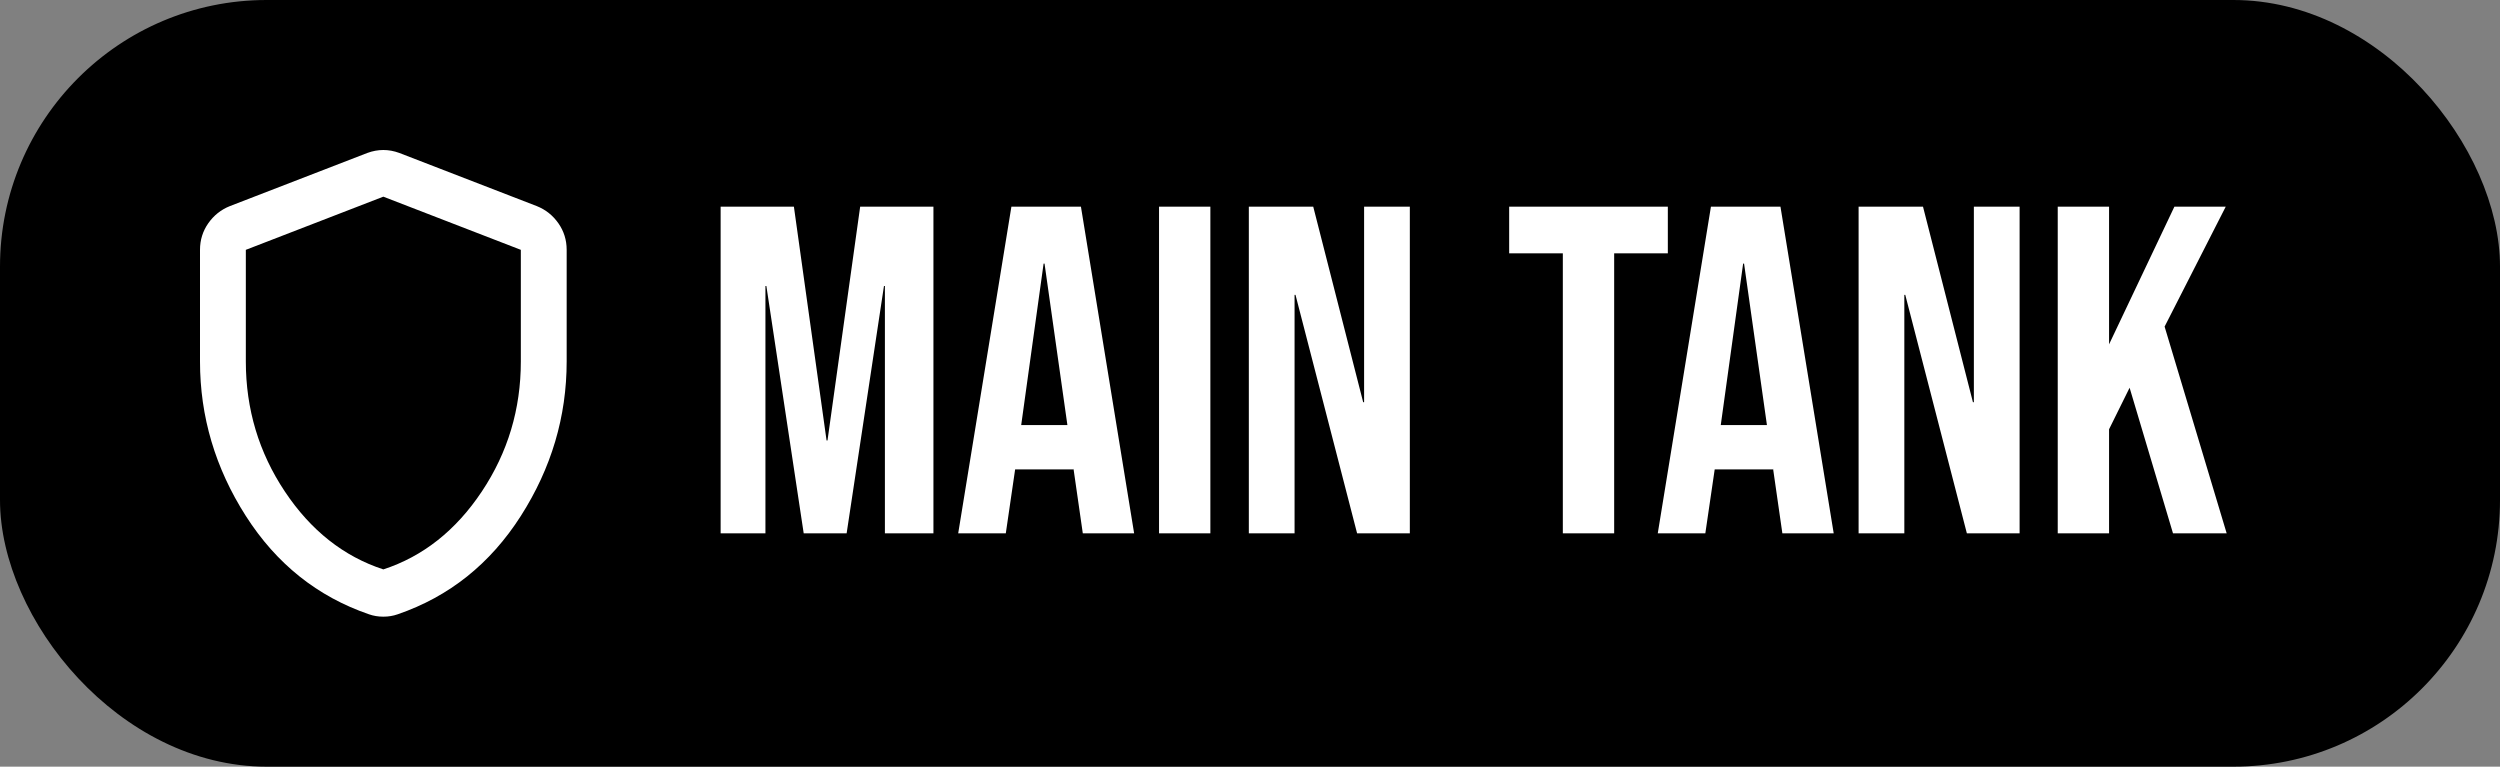
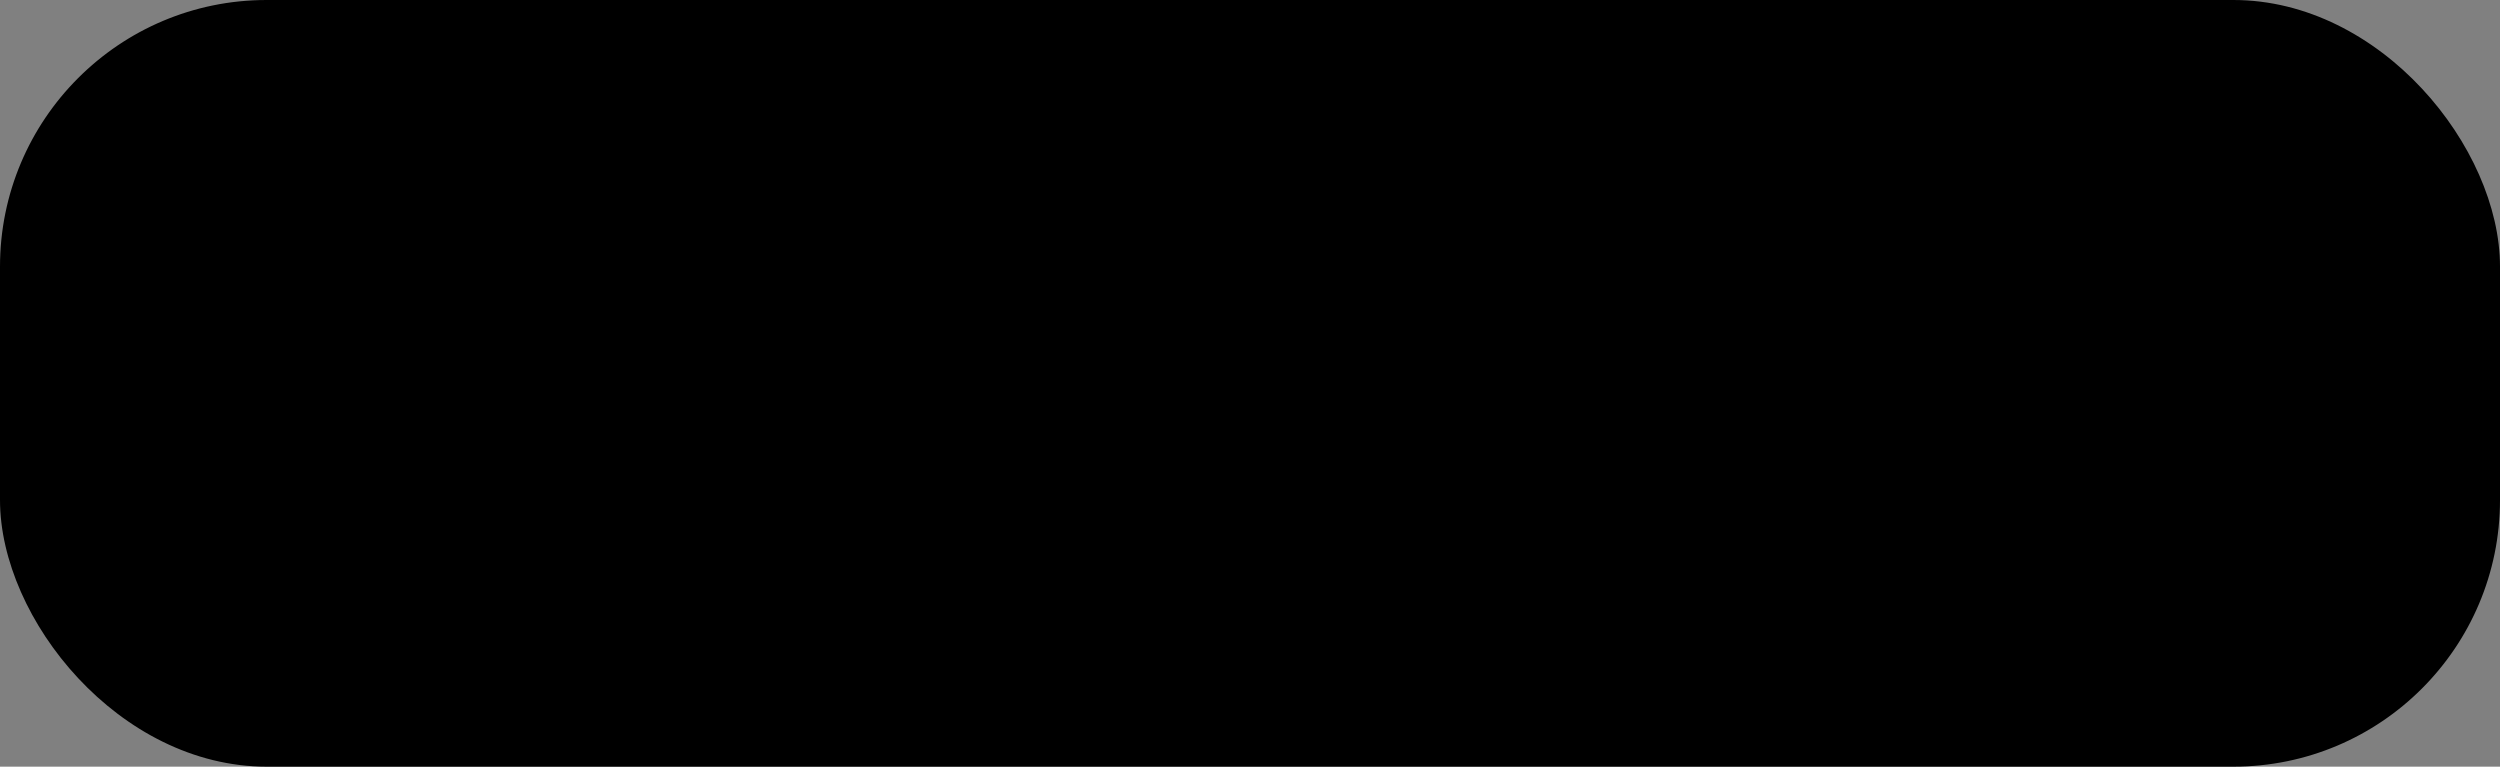
<svg xmlns="http://www.w3.org/2000/svg" width="75" height="23" viewBox="0 0 75 23" fill="none">
  <rect x="0" y="0" width="75" height="23" fill="#808080" stroke="none" />
  <rect width="75" height="23" rx="8" fill="black" />
-   <path d="M11.5 18.5C11.42 18.5 11.345 18.494 11.277 18.482C11.208 18.471 11.139 18.453 11.07 18.429C9.523 17.898 8.292 16.914 7.375 15.479C6.458 14.043 6 12.498 6 10.844V7.495C6 7.2 6.083 6.934 6.249 6.697C6.415 6.461 6.63 6.29 6.894 6.184L11.019 4.589C11.179 4.53 11.34 4.5 11.5 4.5C11.66 4.5 11.821 4.53 11.981 4.589L16.106 6.184C16.37 6.29 16.585 6.461 16.751 6.697C16.917 6.934 17 7.2 17 7.495V10.844C17 12.498 16.542 14.043 15.625 15.479C14.708 16.914 13.477 17.898 11.93 18.429C11.861 18.453 11.792 18.471 11.723 18.482C11.655 18.494 11.58 18.5 11.5 18.5ZM11.5 17.082C12.692 16.692 13.677 15.913 14.456 14.743C15.235 13.573 15.625 12.274 15.625 10.844V7.495L11.5 5.9L7.375 7.495V10.844C7.375 12.274 7.765 13.573 8.544 14.743C9.323 15.913 10.308 16.692 11.5 17.082Z" fill="white" />
-   <path d="M21.619 6.2H23.817L24.797 13.214H24.825L25.805 6.2H28.003V16H26.547V8.58H26.519L25.399 16H24.111L22.991 8.58H22.963V16H21.619V6.2ZM30.342 6.2H32.428L34.024 16H32.484L32.204 14.054V14.082H30.454L30.174 16H28.746L30.342 6.2ZM32.022 12.752L31.336 7.908H31.308L30.636 12.752H32.022ZM34.771 6.2H36.311V16H34.771V6.2ZM37.465 6.2H39.397L40.895 12.066H40.923V6.2H42.295V16H40.713L38.865 8.846H38.837V16H37.465V6.2ZM46.885 7.6H45.275V6.2H50.035V7.6H48.425V16H46.885V7.6ZM51.328 6.2H53.414L55.011 16H53.471L53.191 14.054V14.082H51.441L51.16 16H49.733L51.328 6.2ZM53.008 12.752L52.322 7.908H52.294L51.623 12.752H53.008ZM55.758 6.2H57.69L59.188 12.066H59.216V6.2H60.588V16H59.006L57.158 8.846H57.13V16H55.758V6.2ZM61.732 6.2H63.272V10.33L65.232 6.2H66.772L64.938 9.798L66.8 16H65.19L63.888 11.632L63.272 12.878V16H61.732V6.2Z" fill="white" />
</svg>